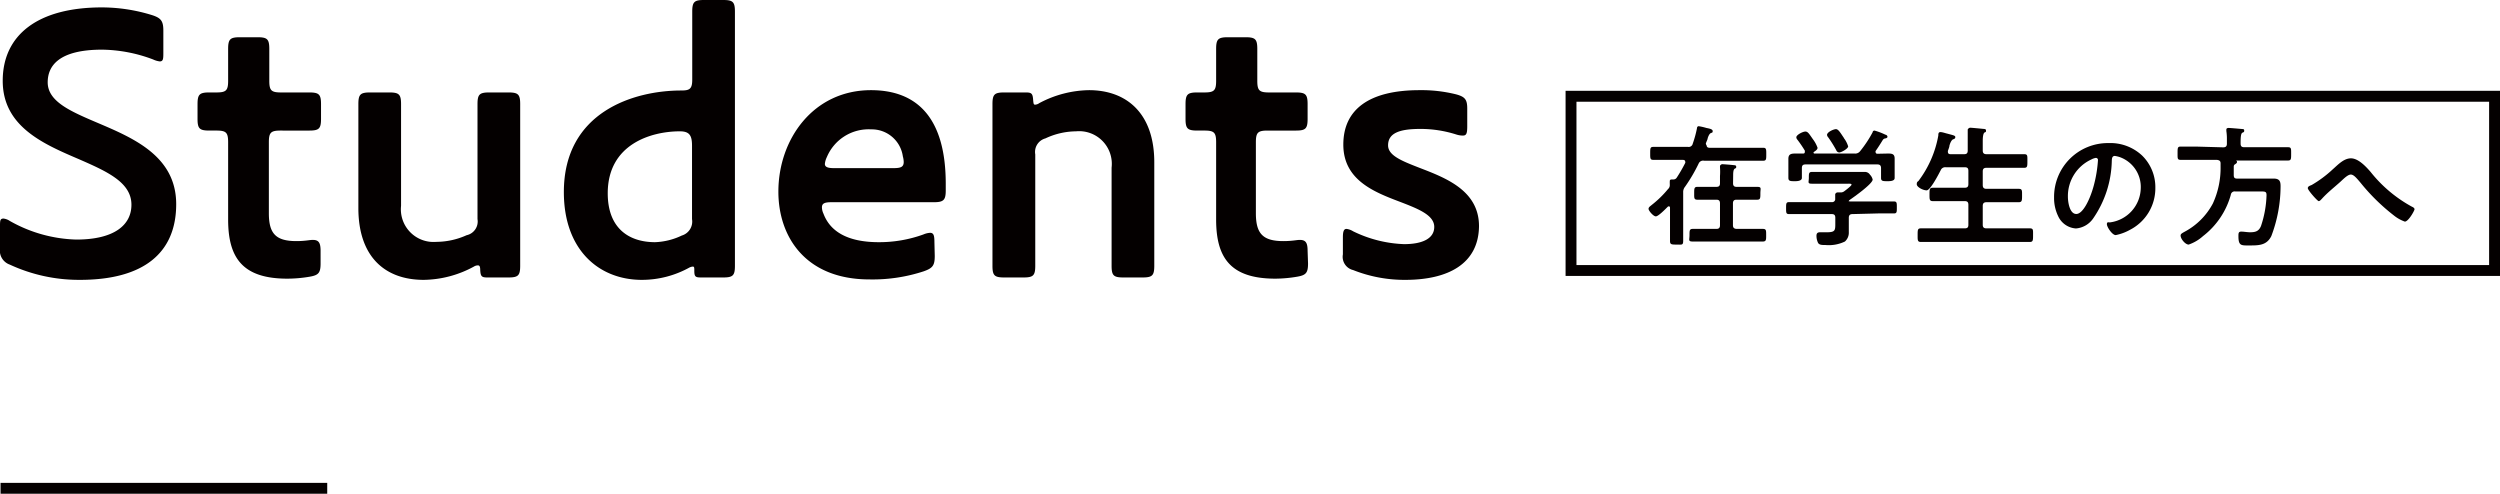
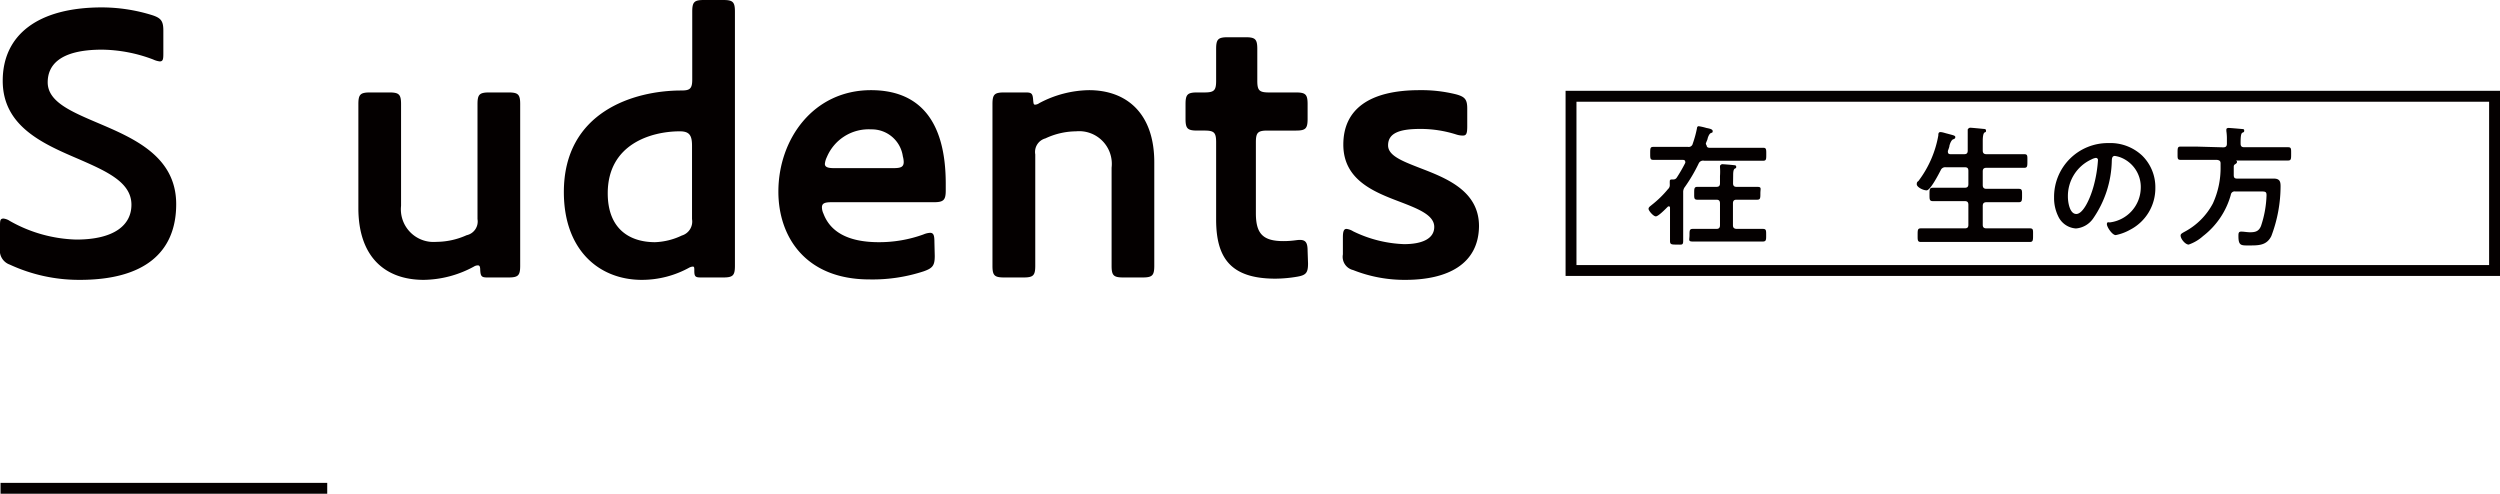
<svg xmlns="http://www.w3.org/2000/svg" viewBox="0 0 229.58 45.34">
  <defs>
    <style>.cls-1{fill:#040000;}.cls-2{fill:none;stroke:#040000;stroke-miterlimit:10;}</style>
  </defs>
  <title>img-title-students</title>
  <g id="レイヤー_2" data-name="レイヤー 2">
    <g id="レイヤー_1-2" data-name="レイヤー 1">
      <path class="cls-1" d="M7.34,25.7A15.11,15.11,0,0,1,.9,24.3,1.37,1.37,0,0,1,0,22.79v-2c0-.5,0-.72.32-.72a1.32,1.32,0,0,1,.58.22A13.07,13.07,0,0,0,7,22c3.49,0,5.07-1.33,5.07-3.2,0-2.06-2.26-3.06-4.82-4.18-3.27-1.4-7-3-7-7.2S3.46.68,9.36.68A15.59,15.59,0,0,1,14,1.4c.79.26,1,.54,1,1.41v2c0,.57,0,.83-.33.83a2,2,0,0,1-.61-.18,13.67,13.67,0,0,0-4.68-.9c-4,0-5,1.51-5,3,0,1.76,2.09,2.66,4.53,3.7,3.31,1.41,7.27,3.06,7.27,7.49S13.25,25.7,7.34,25.7Z" />
-       <path class="cls-1" d="M29.44,24.19c0,.86-.18,1.08-1,1.22a12.34,12.34,0,0,1-2.06.18c-4.13,0-5.43-1.94-5.43-5.43V13.07c0-.9-.18-1.08-1.08-1.08h-.65c-.9,0-1.08-.18-1.08-1.08V9.57c0-.9.18-1.08,1.08-1.08h.65c.9,0,1.08-.18,1.08-1.08V4.5c0-.9.18-1.08,1.08-1.08h1.62c.9,0,1.08.18,1.08,1.08V7.41c0,.9.18,1.08,1.08,1.08h2.59c.9,0,1.08.18,1.08,1.08v1.34c0,.9-.18,1.08-1.08,1.08H25.77c-.9,0-1.08.18-1.08,1.08v6.51c0,1.84.61,2.56,2.52,2.56.83,0,1.22-.11,1.51-.11.54,0,.72.25.72,1Z" />
      <path class="cls-1" d="M44.74,25.48c-.5,0-.61-.1-.64-.68,0-.4-.11-.43-.22-.43a.7.7,0,0,0-.36.11,9.85,9.85,0,0,1-4.61,1.22c-3.56,0-6-2.12-6-6.59V9.57c0-.9.18-1.08,1.08-1.08h1.76c.9,0,1.08.18,1.08,1.08V18.9a3,3,0,0,0,3.24,3.31,6.84,6.84,0,0,0,2.78-.61,1.29,1.29,0,0,0,1-1.48V9.57c0-.9.18-1.08,1.08-1.08h1.76c.9,0,1.08.18,1.08,1.08V24.4c0,.9-.18,1.08-1.08,1.08Z" />
      <path class="cls-1" d="M64.37,25.48c-.5,0-.61-.07-.61-.61,0-.29,0-.39-.14-.39a.87.87,0,0,0-.33.1,9,9,0,0,1-4.35,1.12c-3.93,0-7.16-2.74-7.16-8.06,0-7.38,6.44-9.33,10.79-9.33.76,0,1-.14,1-1V1.08c0-.9.18-1.08,1.08-1.08h1.76c.9,0,1.08.18,1.08,1.08V24.4c0,.9-.18,1.08-1.08,1.08Zm-8.56-7.73c0,3.27,2,4.49,4.35,4.49a6.19,6.19,0,0,0,2.45-.61,1.34,1.34,0,0,0,.94-1.51V13.39c0-.94-.22-1.33-1.12-1.33C59.84,12.06,55.81,13.21,55.81,17.75Z" />
      <path class="cls-1" d="M85.84,23.5c0,.87-.18,1.12-1,1.41a15,15,0,0,1-5,.75c-5.87,0-8.36-3.92-8.36-8.06,0-4.82,3.21-9.32,8.5-9.32,4.28,0,6.87,2.59,6.87,8.6v.61c0,.9-.21,1.08-1.11,1.08h-9.4c-.61,0-.86.11-.86.47a1.4,1.4,0,0,0,.14.58c.58,1.55,2.09,2.62,5.08,2.62a11.92,11.92,0,0,0,4.1-.71,1.79,1.79,0,0,1,.61-.15c.33,0,.4.25.4.86ZM80,11.88a4.16,4.16,0,0,0-4.07,2.55,1.82,1.82,0,0,0-.18.62c0,.28.25.39.83.39h5.47c.68,0,.94-.11.94-.57a2.06,2.06,0,0,0-.08-.51A2.88,2.88,0,0,0,80,11.88Z" />
      <path class="cls-1" d="M98.81,12.06a6.72,6.72,0,0,0-2.81.65,1.29,1.29,0,0,0-.93,1.47V24.4c0,.9-.18,1.08-1.08,1.08H92.22c-.9,0-1.08-.18-1.08-1.08V9.57c0-.9.18-1.08,1.08-1.08h2c.5,0,.61.11.65.62s.07.5.21.5a.72.72,0,0,0,.36-.14A10,10,0,0,1,100,8.28c3.49,0,6,2.16,6,6.62v9.5c0,.9-.18,1.08-1.08,1.08h-1.76c-.9,0-1.08-.18-1.08-1.08v-9A3,3,0,0,0,98.81,12.06Z" />
      <path class="cls-1" d="M120.12,24.19c0,.86-.18,1.08-1,1.22a12.22,12.22,0,0,1-2,.18c-4.14,0-5.44-1.94-5.44-5.43V13.07c0-.9-.18-1.08-1.08-1.08h-.65c-.9,0-1.08-.18-1.08-1.08V9.57c0-.9.18-1.08,1.08-1.08h.65c.9,0,1.08-.18,1.08-1.08V4.5c0-.9.18-1.08,1.08-1.08h1.62c.9,0,1.08.18,1.08,1.08V7.41c0,.9.18,1.08,1.08,1.08H119c.9,0,1.08.18,1.08,1.08v1.34c0,.9-.18,1.08-1.08,1.08h-2.59c-.9,0-1.08.18-1.08,1.08v6.51c0,1.84.61,2.56,2.52,2.56.83,0,1.23-.11,1.51-.11.54,0,.72.25.72,1Z" />
      <path class="cls-1" d="M129.05,25.7a12.78,12.78,0,0,1-4.79-.9,1.25,1.25,0,0,1-.94-1.44V21.81c0-.54.08-.79.33-.79a1.5,1.5,0,0,1,.61.22,11.54,11.54,0,0,0,4.68,1.18c1.66,0,2.77-.5,2.77-1.58s-1.44-1.65-3.13-2.3c-2.38-.9-5.22-2-5.22-5.26s2.41-5,7-5a13.14,13.14,0,0,1,3.38.39c.79.22,1,.47,1,1.3v1.62c0,.65-.07.86-.4.86a2,2,0,0,1-.61-.1,10.82,10.82,0,0,0-3.31-.51c-1.94,0-2.95.4-2.95,1.51,0,.94,1.29,1.44,2.88,2.06,2.41.93,5.47,2.08,5.47,5.36C135.78,24.26,132.94,25.7,129.05,25.7Z" />
      <line class="cls-2" x1="30.05" y1="44.84" x2="0.05" y2="44.84" />
      <path class="cls-1" d="M156.73,13.37c0,.19.21.2.24.2h3.46c.5,0,1,0,1.49,0,.29,0,.28.16.28.6s0,.59-.28.59l-1.49,0h-3.94A.44.44,0,0,0,156,15a14.93,14.93,0,0,1-1.26,2.15.76.76,0,0,0-.17.52v3.18c0,.42,0,.85,0,1.27s-.14.34-.6.34-.61,0-.61-.33,0-.85,0-1.28V19.1c0-.07,0-.15-.12-.15a.14.14,0,0,0-.1.05c-.18.18-.85.87-1.08.87s-.67-.52-.67-.69.19-.26.28-.35a9.56,9.56,0,0,0,1.51-1.47.47.47,0,0,0,.16-.37V16.9a2.46,2.46,0,0,1,0-.26c0-.13.08-.16.19-.16l.13,0a.36.36,0,0,0,.32-.17,13.91,13.91,0,0,0,.78-1.35.19.19,0,0,0,0-.1c0-.15-.11-.17-.22-.18h-1.23l-1.48,0c-.29,0-.29-.13-.29-.59s0-.6.28-.6c.5,0,1,0,1.49,0h1.7a.38.38,0,0,0,.44-.3,10.07,10.07,0,0,0,.39-1.43c0-.09.06-.17.16-.17a5.32,5.32,0,0,1,.7.16c.29.06.58.11.58.29s-.1.14-.17.18-.17.11-.29.47c0,.11-.1.27-.17.49A.43.43,0,0,0,156.73,13.37Zm2.42,3.46c0,.23.1.33.32.33H160c.46,0,.92,0,1.36,0s.3.15.3.59,0,.59-.3.59c-.46,0-.91,0-1.36,0h-.54c-.22,0-.32.1-.32.34v2c0,.23.1.32.32.34h1.07c.45,0,.9,0,1.36,0,.31,0,.3.15.3.58s0,.58-.32.58-.89,0-1.34,0H156.8c-.46,0-.9,0-1.35,0s-.3-.16-.3-.58,0-.58.3-.58.89,0,1.35,0h.82c.24,0,.33-.11.33-.34v-2c0-.24-.09-.34-.33-.34h-.39l-1.35,0c-.32,0-.3-.16-.3-.59s0-.59.3-.59.91,0,1.35,0h.39c.24,0,.33-.1.33-.33v-.67a5.25,5.25,0,0,0,0-.8s0-.09,0-.12.09-.16.21-.16.85.06,1,.08.28,0,.28.16-.06.11-.15.18-.13.25-.13.58Z" />
-       <path class="cls-1" d="M170.12,19.66c-.23,0-.34.1-.34.34v.45c0,.29,0,.58,0,.87a1.08,1.08,0,0,1-.36.86,3.41,3.41,0,0,1-1.79.32c-.31,0-.55,0-.67-.19a1.49,1.49,0,0,1-.15-.66c0-.21.09-.32.32-.32l.62,0c.8,0,.79-.18.79-.85V20c0-.24-.09-.34-.33-.34h-2.46c-.48,0-1,0-1.45,0-.28,0-.28-.12-.28-.54s0-.56.28-.56c.48,0,1,0,1.45,0h2.46a.28.28,0,0,0,.32-.32c0-.1,0-.35,0-.4s.1-.17.21-.17H169a.53.53,0,0,0,.38-.12c.11-.08.65-.49.65-.59s-.17-.09-.3-.09h-2.1c-.41,0-.83,0-1.25,0s-.27-.15-.27-.54,0-.54.28-.54.83,0,1.24,0h2.59l1,0a.54.54,0,0,1,.5.25.92.92,0,0,1,.25.45c0,.39-1.77,1.64-2.14,1.89,0,0,0,0-.05.07s0,0,.08.05h2.61c.48,0,1,0,1.45,0,.28,0,.27.15.27.56s0,.54-.27.54l-1.45,0Zm3.23-5.56c.34,0,.64,0,.64.46,0,.24,0,.5,0,.77v.45c0,.18,0,.37,0,.56s-.16.3-.62.3-.63,0-.63-.3,0-.37,0-.56v-.34c0-.24-.11-.34-.33-.34H165.8c-.24,0-.33.1-.33.34v.34c0,.19,0,.38,0,.56s-.19.3-.62.3-.62,0-.62-.31,0-.37,0-.55v-.45c0-.26,0-.51,0-.75,0-.44.28-.48.63-.48h.7c.09,0,.18,0,.18-.16a.26.26,0,0,0,0-.11,11,11,0,0,0-.68-1,.35.35,0,0,1-.1-.22c0-.23.6-.53.83-.53s.34.2.69.7a2.93,2.93,0,0,1,.43.79c0,.18-.23.31-.36.4a.07.07,0,0,0,0,.07s0,.06.07.06h3.69a.56.56,0,0,0,.51-.22,10.7,10.7,0,0,0,1.15-1.74c0-.07.07-.15.17-.15a5.82,5.82,0,0,1,1,.38c.08,0,.19.09.19.19s-.13.14-.2.15a.32.32,0,0,0-.24.16c-.21.34-.41.66-.65,1a.18.18,0,0,0,0,.1.15.15,0,0,0,.15.15ZM168.9,14a.3.3,0,0,1-.27-.2,11.46,11.46,0,0,0-.75-1.2.37.37,0,0,1-.1-.21c0-.26.6-.53.82-.53s.4.32.73.81a.38.38,0,0,0,.07.11,2.43,2.43,0,0,1,.32.66C169.72,13.65,169.1,14,168.9,14Z" />
      <path class="cls-1" d="M180.37,14.16c.24,0,.33-.1.33-.33v-.91c0-.31,0-.63,0-.9,0,0,0-.08,0-.12s.11-.17.23-.17.95.08,1.14.1.31,0,.31.17-.06.11-.15.18-.15.33-.15.75v.9c0,.23.11.33.34.33h2l1.47,0c.32,0,.29.16.29.63s0,.62-.29.62l-1.47,0h-2c-.23,0-.34.09-.34.33V17c0,.24.11.34.34.34h1.52l1.44,0c.33,0,.31.16.31.61s0,.62-.31.62-1,0-1.44,0h-1.52c-.23,0-.34.1-.34.34v1.74c0,.23.11.32.34.32h2.48l1.5,0c.33,0,.3.15.3.62s0,.63-.3.63c-.5,0-1,0-1.5,0h-7c-.49,0-1,0-1.5,0-.31,0-.3-.16-.3-.63s0-.62.3-.62l1.5,0h2.53c.24,0,.33-.09.33-.32V18.81c0-.24-.09-.34-.33-.34h-1.49c-.48,0-.95,0-1.43,0-.33,0-.32-.16-.32-.62s0-.61.32-.61c.48,0,1,0,1.43,0h1.49c.24,0,.33-.1.33-.34V15.69c0-.24-.09-.33-.33-.33h-1.75a.44.44,0,0,0-.46.27c-.17.33-.95,1.85-1.29,1.85s-.91-.3-.91-.56.12-.24.17-.32A9.72,9.72,0,0,0,178,12.44c0-.13,0-.31.19-.31s.48.11.59.13c.58.16.78.18.78.33s-.13.18-.21.21-.22.18-.33.58c0,.12-.08.29-.14.48a.28.28,0,0,0,0,.09c0,.16.1.21.25.21Z" />
      <path class="cls-1" d="M196.72,14.29a4.06,4.06,0,0,1,1.21,2.95,4.29,4.29,0,0,1-2.34,3.87,4.46,4.46,0,0,1-1.3.48c-.32,0-.81-.74-.81-1s.18-.15.3-.17a3.24,3.24,0,0,0,2.81-3.12,2.91,2.91,0,0,0-1.92-2.87,2.56,2.56,0,0,0-.46-.11c-.27,0-.27.27-.28.47a9.64,9.64,0,0,1-1.71,5.27,2.13,2.13,0,0,1-1.58.92A1.93,1.93,0,0,1,189,19.84a3.8,3.8,0,0,1-.37-1.7,4.94,4.94,0,0,1,5-5A4.26,4.26,0,0,1,196.72,14.29Zm-4.66.35a3.7,3.7,0,0,0-2.16,3.45c0,.44.15,1.56.77,1.56s1.27-1.37,1.6-2.59a11.91,11.91,0,0,0,.39-2.34.19.19,0,0,0-.2-.22A1.28,1.28,0,0,0,192.06,14.64Z" />
      <path class="cls-1" d="M204.16,13.53c.24,0,.34-.1.34-.33v-.42a4.65,4.65,0,0,0-.05-.75v-.12c0-.13.1-.16.22-.16s.93.07,1.14.09.28,0,.28.16-.09.14-.17.19-.17.16-.16,1c0,.23.09.33.33.33h2.62c.48,0,.95,0,1.41,0,.3,0,.28.15.28.61s0,.61-.28.61c-.46,0-.93,0-1.41,0h-3.39s0,0,0,0a.14.14,0,0,1,.11.13c0,.11-.11.17-.2.23s-.1.13-.1.23,0,.49,0,.74.08.33.31.33h2.52c.27,0,.55,0,.84,0,.57,0,.63.3.63.71a13,13,0,0,1-.85,4.57c-.41.83-1.11.86-1.93.86s-1.09.07-1.09-.85c0-.26,0-.42.26-.42s.53.06.81.06c.49,0,.8-.09,1-.57a9.68,9.68,0,0,0,.51-2.82c0-.36-.1-.36-.67-.36h-2.21a.35.35,0,0,0-.4.31,7.21,7.21,0,0,1-2.55,3.79,3.83,3.83,0,0,1-1.32.78c-.31,0-.74-.52-.74-.83,0-.14.1-.2.39-.36a6.26,6.26,0,0,0,2.57-2.58,7.81,7.81,0,0,0,.71-3.4V15c0-.23-.12-.29-.34-.32h-1.93c-.47,0-.94,0-1.4,0-.3,0-.28-.14-.28-.61s0-.61.28-.61c.46,0,.93,0,1.4,0Z" />
-       <path class="cls-1" d="M217.69,15.78a12.44,12.44,0,0,0,3.8,3.2c.11.05.24.12.24.24s-.56,1.13-.89,1.13a3.42,3.42,0,0,1-1-.56,18.36,18.36,0,0,1-3.06-3c-.38-.45-.64-.76-.9-.76s-.61.34-.92.63c-.58.53-1.2,1-1.74,1.6-.07.07-.18.21-.29.21s-1-1-1-1.19.26-.24.37-.3a10.65,10.65,0,0,0,1.93-1.44c.46-.4,1-1,1.66-1S217.23,15.25,217.69,15.78Z" />
      <path class="cls-1" d="M228.58,9.34v15H144.77v-15h83.81m1-1H143.77v17h85.81v-17Z" />
    </g>
  </g>
</svg>